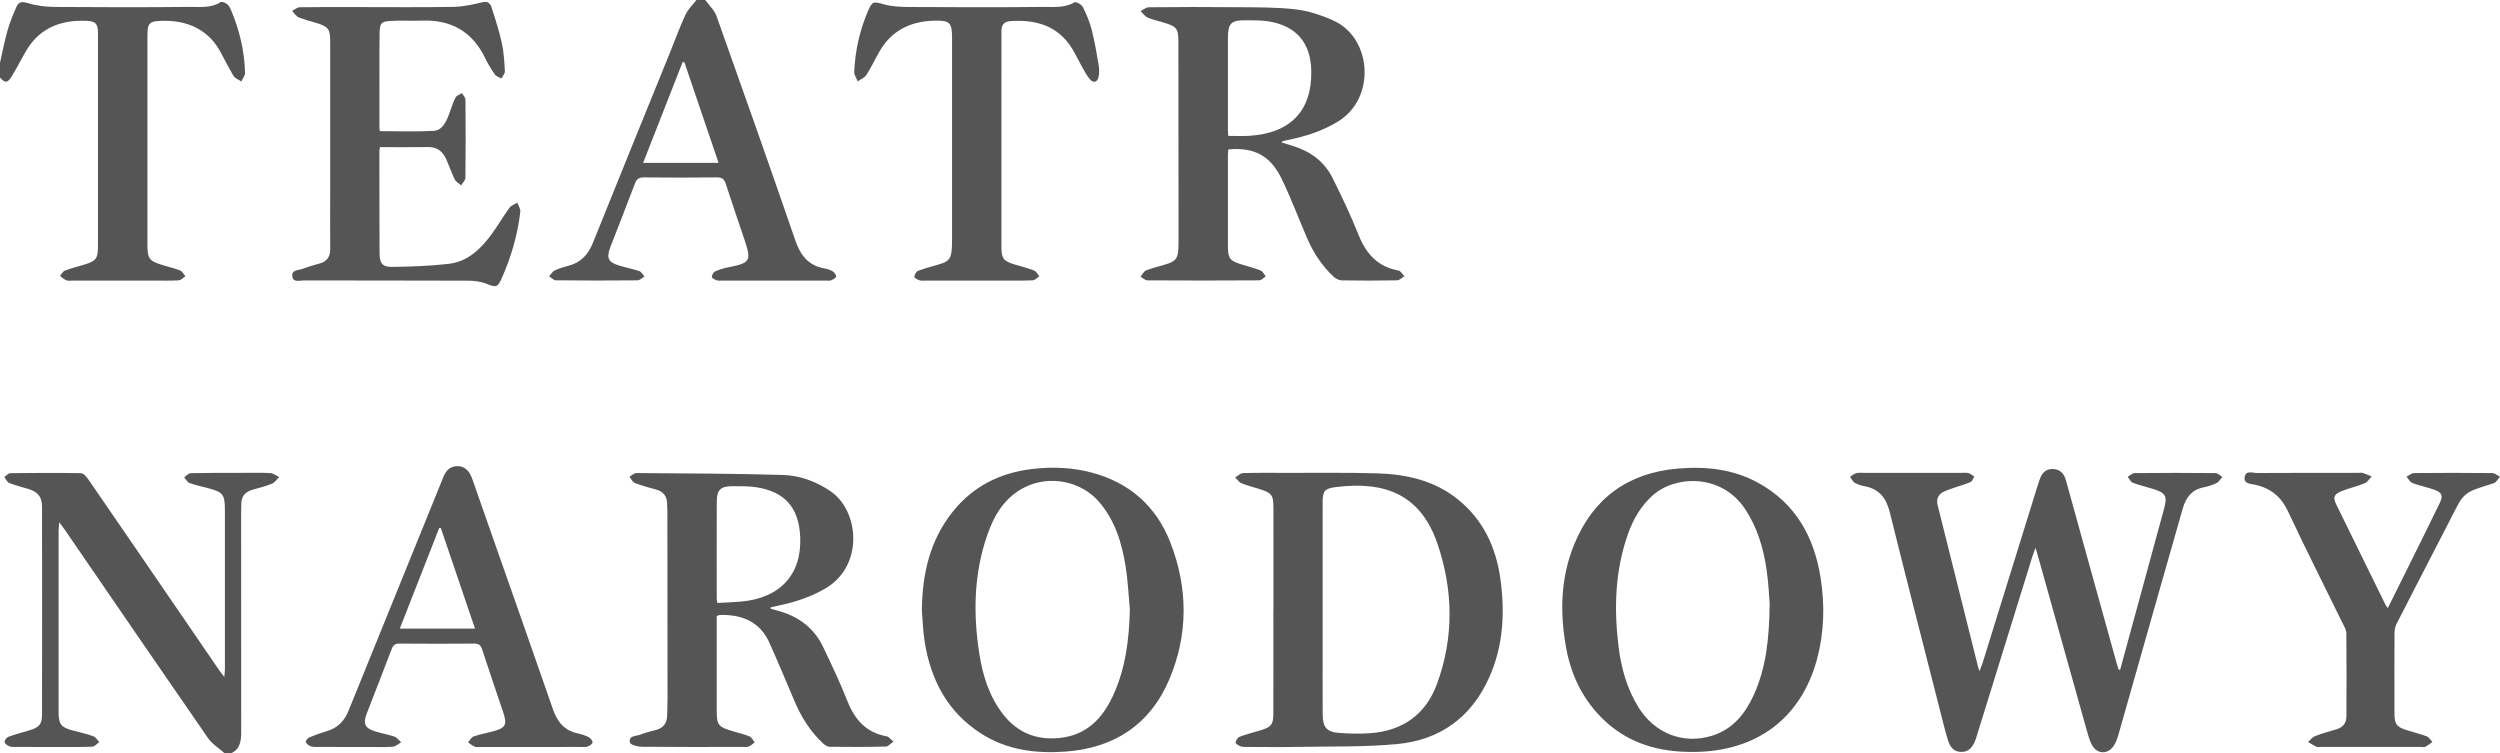
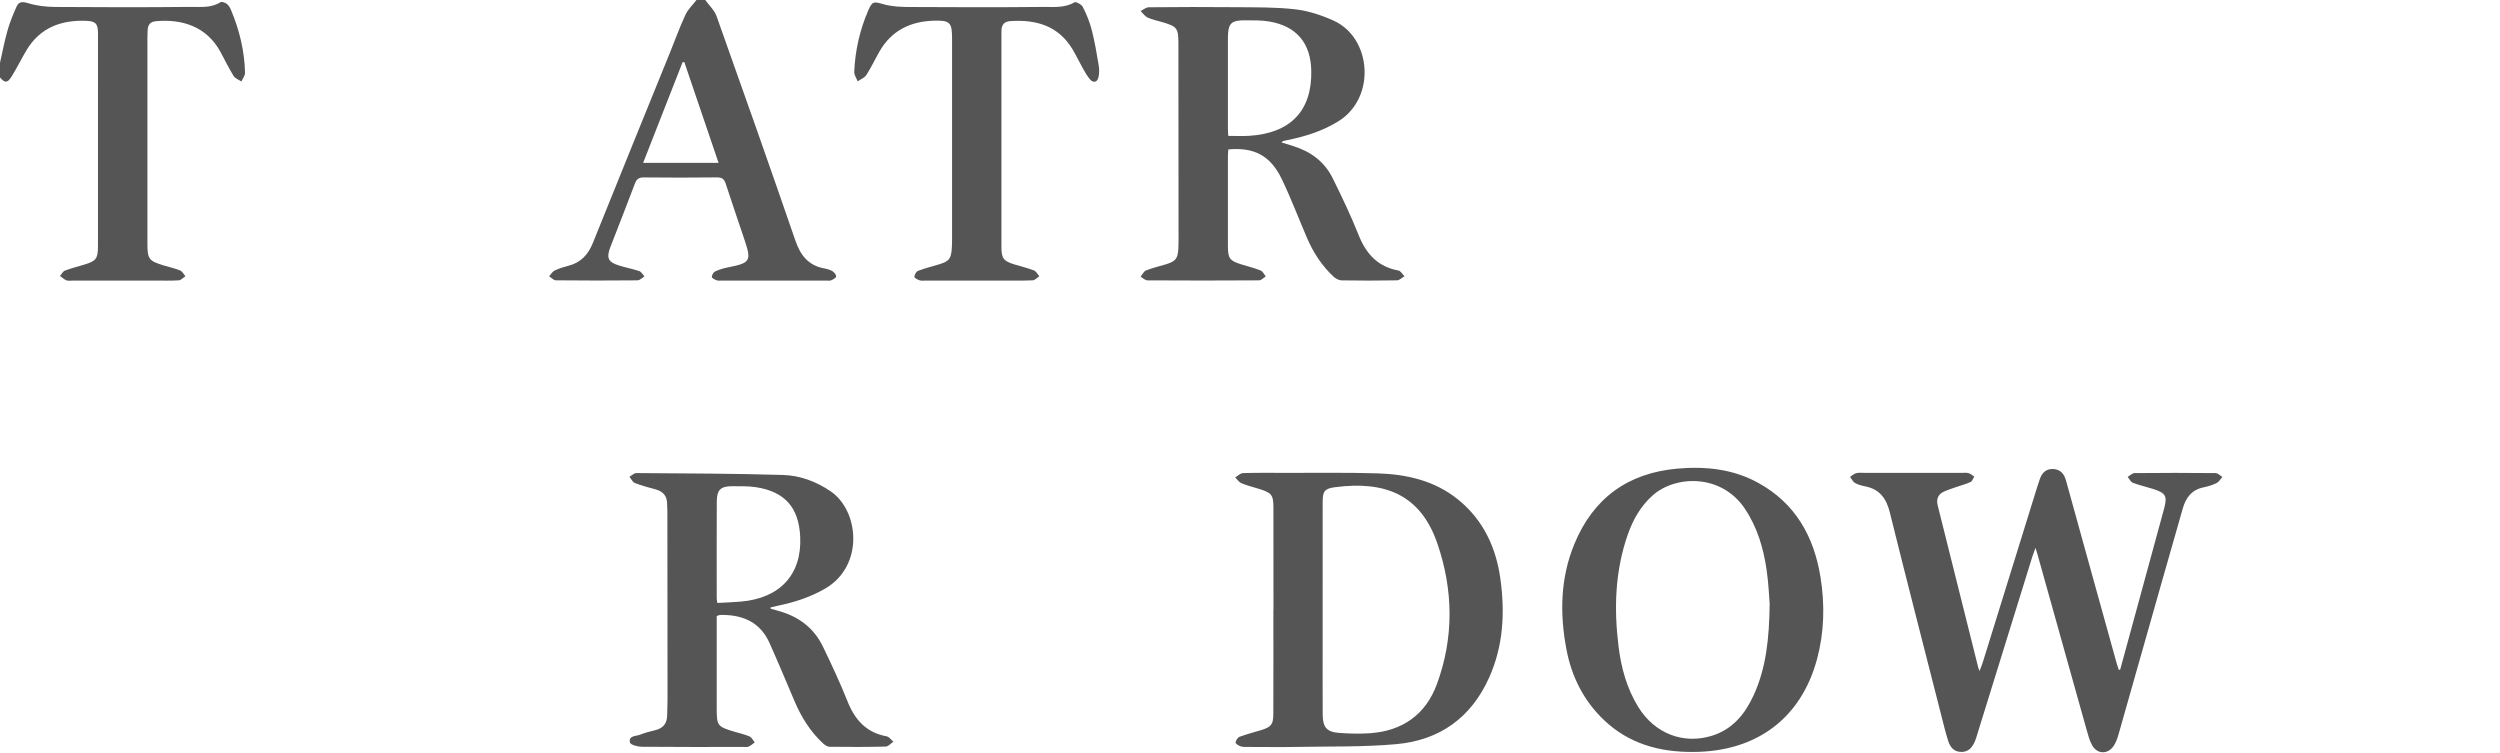
<svg xmlns="http://www.w3.org/2000/svg" version="1.1" id="Layer_1" x="0px" y="0px" width="150px" height="45.207px" viewBox="474.775 143.086 150 45.207" xml:space="preserve">
  <g>
-     <path fill="#555555" d="M488.267,188.292c-0.341-0.304-0.759-0.556-1.012-0.921c-2.874-4.15-5.722-8.317-8.578-12.479 c-0.089-0.13-0.186-0.254-0.346-0.472c-0.019,0.219-0.039,0.337-0.039,0.455c-0.001,3.649-0.003,7.3,0,10.948 c0,0.718,0.141,0.896,0.821,1.084c0.422,0.115,0.852,0.207,1.262,0.354c0.144,0.051,0.242,0.23,0.361,0.352 c-0.142,0.096-0.281,0.267-0.427,0.272c-0.685,0.032-1.371,0.02-2.058,0.02c-0.832,0.002-1.664,0.002-2.496-0.001 c-0.145-0.001-0.301,0.007-0.431-0.044c-0.113-0.045-0.271-0.163-0.274-0.254c-0.003-0.104,0.12-0.272,0.225-0.311 c0.423-0.153,0.862-0.266,1.293-0.397c0.559-0.17,0.728-0.364,0.729-0.938c0.005-4.146,0.006-8.291,0-12.438 c-0.001-0.638-0.237-0.922-0.844-1.105c-0.376-0.114-0.761-0.205-1.125-0.352c-0.125-0.051-0.199-0.234-0.296-0.357 c0.12-0.08,0.24-0.23,0.361-0.231c1.416-0.018,2.833-0.025,4.248,0.001c0.147,0.003,0.324,0.214,0.43,0.367 c1.73,2.51,3.451,5.027,5.174,7.542c0.898,1.313,1.797,2.624,2.697,3.935c0.071,0.104,0.154,0.201,0.29,0.377 c0.018-0.213,0.037-0.334,0.037-0.456c0.001-3.167,0.002-6.335,0-9.504c0-1.006-0.092-1.119-1.075-1.381 c-0.352-0.094-0.712-0.165-1.051-0.291c-0.13-0.049-0.214-0.223-0.318-0.339c0.13-0.088,0.26-0.248,0.393-0.251 c0.992-0.023,1.985-0.017,2.978-0.018c0.599-0.001,1.198-0.019,1.795,0.012c0.183,0.01,0.358,0.156,0.537,0.24 c-0.142,0.135-0.261,0.324-0.43,0.394c-0.376,0.153-0.774,0.256-1.167,0.364c-0.435,0.121-0.671,0.389-0.677,0.847 c-0.002,0.175-0.011,0.35-0.011,0.524c0,4.395-0.003,8.788,0.003,13.184c0,0.537-0.064,1.021-0.629,1.27 C488.5,188.292,488.383,188.292,488.267,188.292z" />
    <path fill="#555555" d="M517.09,143.086c0.23,0.322,0.551,0.612,0.679,0.971c1.594,4.475,3.176,8.954,4.723,13.446 c0.308,0.897,0.78,1.512,1.74,1.687c0.17,0.031,0.349,0.08,0.493,0.168c0.105,0.066,0.227,0.217,0.218,0.319 c-0.008,0.087-0.184,0.178-0.301,0.229c-0.087,0.038-0.202,0.014-0.304,0.014c-2.073,0-4.146,0-6.219,0 c-0.117,0-0.242,0.019-0.348-0.017c-0.111-0.038-0.29-0.134-0.287-0.199c0.004-0.116,0.096-0.285,0.197-0.332 c0.249-0.114,0.519-0.194,0.788-0.247c1.319-0.259,1.4-0.384,0.987-1.621c-0.378-1.134-0.771-2.262-1.139-3.399 c-0.092-0.284-0.229-0.378-0.529-0.375c-1.46,0.017-2.92,0.016-4.38,0.001c-0.299-0.003-0.436,0.096-0.54,0.372 c-0.476,1.269-0.978,2.528-1.465,3.793c-0.262,0.68-0.145,0.921,0.556,1.134c0.389,0.119,0.793,0.192,1.178,0.325 c0.124,0.043,0.206,0.208,0.307,0.318c-0.138,0.082-0.276,0.232-0.415,0.234c-1.635,0.016-3.27,0.015-4.905-0.002 c-0.134-0.002-0.267-0.158-0.401-0.241c0.109-0.119,0.196-0.282,0.331-0.347c0.261-0.125,0.544-0.212,0.826-0.284 c0.743-0.19,1.184-0.666,1.467-1.369c1.532-3.813,3.084-7.619,4.629-11.427c0.306-0.756,0.583-1.526,0.927-2.265 c0.152-0.327,0.437-0.592,0.661-0.886C516.739,143.086,516.914,143.086,517.09,143.086z M513.363,152.857c1.55,0,3.002,0,4.526,0 c-0.695-2.046-1.374-4.043-2.053-6.041c-0.035-0.001-0.07-0.001-0.104-0.002C514.95,148.809,514.167,150.804,513.363,152.857z" />
    <path fill="#555555" d="M474.775,146.854c0.148-0.651,0.271-1.308,0.454-1.949c0.139-0.487,0.333-0.962,0.541-1.425 c0.132-0.293,0.342-0.31,0.682-0.206c0.517,0.159,1.08,0.224,1.625,0.229c2.7,0.021,5.4,0.025,8.1-0.003 c0.611-0.006,1.259,0.083,1.833-0.285c0.076-0.049,0.28,0.032,0.381,0.11c0.109,0.084,0.188,0.225,0.243,0.357 c0.507,1.206,0.813,2.46,0.843,3.771c0.004,0.172-0.142,0.347-0.218,0.521c-0.159-0.107-0.375-0.179-0.467-0.328 c-0.29-0.47-0.53-0.971-0.795-1.456c-0.84-1.538-2.335-1.971-3.857-1.832c-0.351,0.032-0.487,0.211-0.507,0.53 c-0.009,0.146-0.013,0.292-0.013,0.437c-0.001,4.13-0.001,8.26,0,12.391c0,0.909,0.091,1.029,0.965,1.292 c0.334,0.101,0.679,0.176,1.001,0.308c0.13,0.053,0.21,0.228,0.313,0.348c-0.132,0.084-0.261,0.232-0.398,0.242 c-0.48,0.031-0.962,0.014-1.444,0.014c-1.635,0.001-3.27,0.001-4.904,0c-0.132,0-0.275,0.031-0.391-0.014 c-0.142-0.054-0.258-0.171-0.386-0.262c0.097-0.11,0.172-0.276,0.293-0.322c0.38-0.145,0.778-0.243,1.167-0.361 c0.697-0.211,0.816-0.353,0.817-1.086c0.004-4.261,0.004-8.523,0.001-12.785c0-0.582-0.134-0.734-0.716-0.755 c-1.5-0.054-2.76,0.409-3.569,1.759c-0.315,0.524-0.58,1.079-0.906,1.596c-0.249,0.392-0.395,0.381-0.69,0.042 C474.775,147.438,474.775,147.145,474.775,146.854z" />
    <path fill="#555555" d="M601.987,183.26c0.441-1.615,0.882-3.23,1.322-4.846c0.438-1.603,0.878-3.204,1.311-4.808 c0.204-0.76,0.101-0.941-0.661-1.184c-0.402-0.128-0.817-0.217-1.21-0.367c-0.132-0.051-0.212-0.234-0.315-0.356 c0.138-0.079,0.276-0.226,0.416-0.227c1.62-0.017,3.24-0.017,4.86,0c0.137,0.002,0.272,0.15,0.408,0.23 c-0.114,0.126-0.207,0.299-0.35,0.369c-0.244,0.121-0.517,0.203-0.786,0.258c-0.706,0.144-1.057,0.618-1.241,1.266 c-0.428,1.498-0.857,2.997-1.283,4.496c-0.858,3.027-1.714,6.056-2.578,9.081c-0.066,0.236-0.157,0.478-0.292,0.679 c-0.347,0.512-0.985,0.491-1.286-0.05c-0.152-0.275-0.237-0.593-0.323-0.9c-0.993-3.534-1.979-7.069-2.97-10.605 c-0.019-0.067-0.041-0.134-0.105-0.34c-0.09,0.251-0.144,0.385-0.187,0.522c-1.104,3.563-2.209,7.124-3.313,10.687 c-0.039,0.124-0.071,0.253-0.123,0.372c-0.157,0.364-0.362,0.667-0.824,0.665c-0.466-0.003-0.681-0.306-0.799-0.684 c-0.169-0.542-0.301-1.095-0.441-1.646c-1.021-4.01-2.055-8.016-3.05-12.031c-0.208-0.839-0.604-1.398-1.475-1.573 c-0.213-0.043-0.434-0.1-0.62-0.206c-0.126-0.072-0.198-0.24-0.295-0.365c0.125-0.077,0.24-0.189,0.375-0.223 c0.166-0.039,0.348-0.016,0.522-0.016c1.928,0,3.854,0,5.781,0c0.146,0,0.3-0.021,0.436,0.017c0.124,0.034,0.229,0.136,0.342,0.208 c-0.074,0.11-0.123,0.276-0.227,0.324c-0.29,0.132-0.603,0.213-0.904,0.317c-0.232,0.082-0.47,0.155-0.693,0.259 c-0.355,0.165-0.467,0.451-0.371,0.832c0.811,3.236,1.618,6.474,2.428,9.71c0.01,0.043,0.028,0.082,0.08,0.227 c0.086-0.229,0.149-0.378,0.197-0.529c1.085-3.492,2.167-6.983,3.251-10.476c0.052-0.167,0.108-0.332,0.164-0.497 c0.128-0.383,0.366-0.638,0.794-0.624c0.444,0.016,0.672,0.284,0.784,0.695c0.489,1.783,0.986,3.565,1.481,5.349 c0.521,1.881,1.043,3.762,1.566,5.643c0.034,0.123,0.079,0.244,0.119,0.366C601.93,183.272,601.958,183.266,601.987,183.26z" />
    <path fill="#555555" d="M521.014,179.609c0.125,0.035,0.249,0.072,0.375,0.105c1.237,0.322,2.202,1.005,2.763,2.171 c0.518,1.076,1.028,2.159,1.469,3.269c0.442,1.113,1.125,1.889,2.35,2.111c0.15,0.027,0.272,0.211,0.408,0.321 c-0.153,0.103-0.304,0.291-0.459,0.294c-1.123,0.028-2.248,0.027-3.372,0.013c-0.137-0.002-0.293-0.114-0.404-0.217 c-0.762-0.706-1.293-1.57-1.698-2.521c-0.496-1.167-0.984-2.337-1.502-3.494c-0.534-1.193-1.524-1.666-2.783-1.679 c-0.073-0.001-0.146-0.001-0.218,0.008c-0.042,0.005-0.08,0.028-0.165,0.06c0,0.146,0,0.304,0,0.46c0,1.693-0.001,3.387,0,5.081 c0,1.037,0.044,1.093,1.053,1.396c0.307,0.092,0.625,0.159,0.917,0.286c0.13,0.057,0.208,0.233,0.311,0.355 c-0.12,0.086-0.229,0.195-0.361,0.251c-0.101,0.043-0.23,0.023-0.346,0.024c-2.029,0-4.059,0.009-6.088-0.011 c-0.242-0.003-0.658-0.117-0.691-0.253c-0.101-0.417,0.34-0.373,0.586-0.466c0.298-0.114,0.609-0.201,0.921-0.274 c0.482-0.114,0.719-0.405,0.724-0.898c0.003-0.321,0.022-0.643,0.022-0.963c-0.001-3.752-0.004-7.505-0.009-11.257 c0-0.161-0.015-0.321-0.017-0.481c-0.007-0.457-0.238-0.727-0.675-0.847c-0.421-0.115-0.847-0.225-1.253-0.383 c-0.139-0.055-0.224-0.246-0.333-0.376c0.139-0.078,0.278-0.225,0.416-0.224c2.933,0.021,5.866,0.027,8.797,0.114 c1.023,0.03,1.994,0.39,2.862,0.981c1.708,1.162,2.02,4.467-0.325,5.834c-0.896,0.522-1.859,0.828-2.864,1.035 c-0.14,0.029-0.28,0.065-0.419,0.099C521.008,179.56,521.011,179.585,521.014,179.609z M517.814,179.263 c0.475-0.026,0.936-0.041,1.395-0.08c2.364-0.196,3.68-1.625,3.579-3.878c-0.079-1.757-0.911-2.716-2.644-2.986 c-0.471-0.073-0.958-0.06-1.438-0.06c-0.693,0-0.92,0.217-0.924,0.917c-0.01,1.938-0.004,3.879-0.003,5.817 C517.779,179.063,517.796,179.132,517.814,179.263z" />
    <path fill="#555555" d="M548.475,152.051c-0.01,0.153-0.025,0.28-0.025,0.409c-0.002,1.795-0.003,3.59,0,5.386 c0,0.753,0.106,0.888,0.841,1.114c0.376,0.115,0.76,0.209,1.124,0.356c0.129,0.052,0.206,0.231,0.307,0.352 c-0.132,0.083-0.264,0.238-0.396,0.239c-2.233,0.015-4.467,0.015-6.7,0.001c-0.14,0-0.278-0.143-0.417-0.218 c0.108-0.13,0.19-0.324,0.329-0.378c0.391-0.155,0.806-0.25,1.21-0.373c0.566-0.173,0.695-0.341,0.729-0.938 c0.008-0.145,0.011-0.292,0.011-0.437c-0.002-3.97-0.001-7.941-0.009-11.911c-0.002-0.876-0.094-0.978-0.928-1.228 c-0.307-0.092-0.627-0.155-0.917-0.285c-0.167-0.076-0.285-0.26-0.425-0.395c0.166-0.078,0.332-0.222,0.498-0.223 c1.752-0.016,3.503-0.023,5.255-0.005c1.18,0.012,2.37-0.007,3.538,0.129c0.779,0.091,1.566,0.35,2.286,0.675 c2.287,1.032,2.572,4.62,0.297,6.038c-0.947,0.589-1.979,0.911-3.056,1.13c-0.086,0.017-0.172,0.035-0.256,0.057 c-0.025,0.006-0.045,0.033-0.11,0.083c0.249,0.078,0.47,0.149,0.691,0.217c1.054,0.321,1.89,0.935,2.381,1.926 c0.556,1.122,1.096,2.255,1.56,3.417c0.451,1.131,1.15,1.902,2.387,2.128c0.138,0.025,0.244,0.225,0.364,0.344 c-0.148,0.085-0.296,0.241-0.446,0.245c-1.109,0.021-2.219,0.021-3.327,0.002c-0.166-0.003-0.36-0.108-0.486-0.226 c-0.703-0.656-1.217-1.449-1.594-2.33c-0.506-1.178-0.959-2.38-1.516-3.534C550.998,152.419,550.022,151.911,548.475,152.051z M548.47,151.239c0.441,0,0.847,0.021,1.25-0.003c2.489-0.153,3.78-1.508,3.732-3.904c-0.032-1.66-0.885-2.679-2.521-2.956 c-0.47-0.08-0.958-0.069-1.437-0.072c-0.857-0.008-1.042,0.187-1.044,1.058c-0.001,1.823-0.001,3.646,0,5.469 C548.45,150.972,548.463,151.113,548.47,151.239z" />
    <path fill="#555555" d="M551.183,179.668c0-2.028,0.002-4.057-0.002-6.086c-0.001-0.811-0.097-0.928-0.883-1.169 c-0.348-0.107-0.704-0.196-1.039-0.335c-0.147-0.062-0.25-0.229-0.373-0.348c0.157-0.09,0.311-0.253,0.471-0.258 c0.845-0.026,1.691-0.016,2.538-0.014c1.839,0.005,3.678-0.026,5.515,0.029c1.762,0.053,3.45,0.433,4.86,1.58 c1.504,1.223,2.269,2.869,2.528,4.748c0.28,2.021,0.18,4.016-0.67,5.917c-1.079,2.415-2.977,3.77-5.568,4.003 c-1.955,0.177-3.931,0.129-5.898,0.165c-1.006,0.019-2.014,0.005-3.021,0.003c-0.145-0.001-0.299,0.008-0.432-0.037 c-0.119-0.042-0.312-0.167-0.301-0.227c0.021-0.129,0.129-0.304,0.244-0.347c0.421-0.157,0.861-0.267,1.292-0.399 c0.604-0.188,0.729-0.334,0.73-0.968c0.008-2.086,0.003-4.173,0.003-6.259C551.18,179.668,551.181,179.668,551.183,179.668z M554.134,179.572c0,0.729,0,1.459,0,2.189c0,1.4-0.005,2.801,0.003,4.201c0.003,0.762,0.246,1.047,0.998,1.1 c0.607,0.042,1.223,0.06,1.83,0.018c1.949-0.133,3.345-1.111,4.021-2.938c1.032-2.796,0.991-5.646,0.032-8.443 c-1.021-2.979-3.187-3.765-6.142-3.381c-0.641,0.082-0.741,0.256-0.741,0.908C554.134,175.342,554.134,177.457,554.134,179.572z" />
    <path fill="#555555" d="M576.343,188.203c-2.01,0.011-3.84-0.494-5.332-1.916c-1.223-1.166-1.943-2.608-2.254-4.259 c-0.402-2.134-0.359-4.252,0.471-6.28c1.131-2.762,3.215-4.285,6.201-4.546c1.688-0.146,3.332,0.026,4.838,0.854 c2.231,1.225,3.346,3.221,3.739,5.663c0.264,1.644,0.226,3.29-0.207,4.905C582.843,186.195,580.149,188.2,576.343,188.203z M580.955,179.31c-0.036-0.427-0.066-1.215-0.178-1.992c-0.188-1.321-0.557-2.588-1.314-3.715 c-1.419-2.109-4.173-2.003-5.529-0.792c-0.717,0.639-1.173,1.442-1.487,2.334c-0.773,2.194-0.841,4.453-0.559,6.733 c0.158,1.282,0.498,2.516,1.183,3.628c0.978,1.585,2.687,2.257,4.409,1.729c1.253-0.385,2-1.308,2.521-2.449 C580.739,183.16,580.928,181.431,580.955,179.31z" />
-     <path fill="#555555" d="M530.088,179.716c0.02-2.17,0.465-4.2,1.859-5.938c1.226-1.528,2.847-2.329,4.768-2.554 c1.196-0.14,2.389-0.096,3.56,0.216c2.276,0.604,3.878,2.025,4.722,4.193c1.062,2.731,1.082,5.524-0.07,8.23 c-1.152,2.705-3.312,4.109-6.228,4.319c-1.792,0.128-3.535-0.095-5.084-1.1c-2.007-1.3-3.01-3.233-3.367-5.54 C530.154,180.941,530.139,180.326,530.088,179.716z M542.566,179.652c-0.08-0.854-0.116-1.716-0.251-2.562 c-0.227-1.423-0.635-2.788-1.611-3.907c-1.069-1.228-2.928-1.596-4.397-0.885c-1.25,0.604-1.889,1.7-2.313,2.939 c-0.783,2.285-0.831,4.631-0.472,6.994c0.203,1.338,0.589,2.621,1.435,3.709c0.866,1.115,2.022,1.574,3.424,1.421 c1.58-0.174,2.529-1.15,3.162-2.507C542.312,183.209,542.524,181.454,542.566,179.652z" />
-     <path fill="#555555" d="M497.563,150.955c1.094,0,2.169,0.043,3.239-0.019c0.492-0.029,0.723-0.498,0.891-0.933 c0.136-0.353,0.243-0.72,0.409-1.057c0.062-0.125,0.255-0.185,0.388-0.274c0.074,0.13,0.211,0.261,0.212,0.392 c0.015,1.562,0.017,3.124-0.002,4.686c-0.002,0.153-0.166,0.305-0.254,0.457c-0.132-0.116-0.313-0.208-0.386-0.354 c-0.193-0.391-0.331-0.809-0.509-1.208c-0.206-0.462-0.536-0.743-1.082-0.735c-0.959,0.014-1.918,0.004-2.899,0.004 c-0.013,0.108-0.031,0.192-0.031,0.275c0.001,2.029-0.001,4.059,0.01,6.087c0.003,0.613,0.17,0.833,0.766,0.824 c1.134-0.018,2.274-0.053,3.4-0.186c1.113-0.132,1.886-0.874,2.527-1.737c0.391-0.526,0.718-1.098,1.103-1.628 c0.103-0.142,0.313-0.205,0.474-0.304c0.062,0.181,0.193,0.37,0.174,0.542c-0.156,1.385-0.547,2.712-1.109,3.984 c-0.258,0.584-0.358,0.565-0.927,0.339c-0.34-0.136-0.735-0.181-1.106-0.183c-3.285-0.014-6.569-0.005-9.854-0.014 c-0.249,0-0.635,0.143-0.684-0.257c-0.047-0.388,0.363-0.346,0.6-0.435c0.34-0.128,0.691-0.231,1.042-0.325 c0.452-0.121,0.634-0.415,0.632-0.868c-0.007-1.154-0.002-2.307-0.001-3.46c0-2.993,0-5.985,0-8.978 c0-0.772-0.104-0.908-0.863-1.138c-0.349-0.106-0.707-0.189-1.04-0.332c-0.154-0.066-0.257-0.251-0.383-0.383 c0.153-0.075,0.305-0.213,0.459-0.216c1.139-0.019,2.277-0.01,3.416-0.01c1.942,0,3.884,0.021,5.824-0.013 c0.584-0.01,1.171-0.149,1.745-0.282c0.327-0.076,0.458,0.109,0.526,0.32c0.229,0.704,0.457,1.412,0.615,2.135 c0.121,0.551,0.151,1.125,0.183,1.691c0.008,0.14-0.135,0.29-0.209,0.436c-0.13-0.076-0.304-0.121-0.382-0.232 c-0.217-0.309-0.421-0.632-0.583-0.973c-0.765-1.602-2.038-2.331-3.796-2.27c-0.627,0.021-1.256-0.014-1.882,0.019 c-0.561,0.028-0.653,0.137-0.664,0.699c-0.015,0.817-0.011,1.635-0.012,2.453c-0.001,1.065-0.001,2.131,0.001,3.197 C497.541,150.788,497.557,150.888,497.563,150.955z" />
-     <path fill="#555555" d="M506.581,187.905c-0.978,0-1.956,0-2.933-0.001c-0.131,0-0.275,0.025-0.391-0.02 c-0.145-0.055-0.268-0.17-0.401-0.259c0.11-0.121,0.198-0.301,0.333-0.35c0.354-0.127,0.73-0.194,1.097-0.289 c0.834-0.214,0.938-0.396,0.671-1.194c-0.417-1.242-0.846-2.48-1.249-3.728c-0.086-0.266-0.199-0.366-0.484-0.363 c-1.488,0.013-2.977,0.012-4.465,0c-0.257-0.001-0.387,0.072-0.481,0.321c-0.489,1.295-1.002,2.58-1.497,3.872 c-0.24,0.628-0.117,0.881,0.522,1.081c0.375,0.116,0.768,0.178,1.138,0.307c0.155,0.055,0.271,0.225,0.405,0.341 c-0.165,0.092-0.324,0.246-0.496,0.264c-0.405,0.04-0.816,0.017-1.225,0.017c-1.08,0.001-2.16,0.002-3.24-0.001 c-0.159,0-0.329,0.007-0.475-0.044c-0.117-0.041-0.251-0.148-0.29-0.258c-0.021-0.062,0.115-0.231,0.214-0.273 c0.348-0.146,0.707-0.271,1.069-0.38c0.635-0.19,1.035-0.604,1.282-1.214c1.862-4.604,3.733-9.205,5.602-13.808 c0.011-0.026,0.023-0.054,0.033-0.081c0.155-0.441,0.399-0.804,0.921-0.791c0.522,0.014,0.741,0.4,0.894,0.834 c0.298,0.852,0.595,1.705,0.894,2.557c1.312,3.737,2.632,7.472,3.929,11.214c0.261,0.753,0.69,1.264,1.49,1.432 c0.226,0.048,0.454,0.122,0.658,0.229c0.107,0.056,0.23,0.214,0.222,0.315c-0.007,0.09-0.176,0.198-0.293,0.239 c-0.132,0.045-0.288,0.029-0.433,0.029C508.594,187.906,507.587,187.905,506.581,187.905z M503.276,180.802 c-0.694-2.043-1.374-4.039-2.052-6.035c-0.033,0.001-0.065,0.001-0.097,0.001c-0.782,1.996-1.563,3.992-2.364,6.034 C500.294,180.802,501.753,180.802,503.276,180.802z" />
    <path fill="#555555" d="M534.861,151.546c0,2.116-0.001,4.232,0,6.349c0,0.7,0.125,0.861,0.791,1.06 c0.39,0.117,0.789,0.213,1.167,0.361c0.131,0.051,0.213,0.228,0.318,0.347c-0.134,0.085-0.266,0.237-0.403,0.243 c-0.641,0.027-1.284,0.014-1.926,0.014c-1.489,0-2.978,0-4.467,0c-0.131,0-0.271,0.023-0.392-0.015 c-0.121-0.039-0.32-0.15-0.314-0.212c0.014-0.129,0.114-0.315,0.225-0.358c0.407-0.155,0.833-0.26,1.251-0.386 c0.615-0.185,0.735-0.337,0.774-0.993c0.011-0.189,0.014-0.378,0.014-0.568c0.001-4,0.001-7.999,0-11.998 c0-0.959-0.13-1.09-1.09-1.063c-1.411,0.04-2.542,0.589-3.265,1.847c-0.269,0.467-0.496,0.959-0.787,1.411 c-0.109,0.169-0.344,0.258-0.521,0.383c-0.073-0.191-0.215-0.386-0.207-0.574c0.056-1.277,0.333-2.512,0.842-3.685 c0.248-0.572,0.34-0.531,0.924-0.367c0.495,0.14,1.034,0.161,1.555,0.164c2.671,0.015,5.342,0.023,8.013-0.005 c0.626-0.007,1.284,0.077,1.882-0.277c0.087-0.052,0.425,0.13,0.499,0.278c0.222,0.439,0.414,0.903,0.535,1.378 c0.18,0.705,0.3,1.425,0.421,2.143c0.038,0.225,0.034,0.47-0.015,0.691c-0.066,0.308-0.305,0.373-0.508,0.136 c-0.188-0.217-0.326-0.48-0.469-0.733c-0.201-0.354-0.372-0.727-0.582-1.076c-0.853-1.41-2.173-1.79-3.72-1.69 c-0.421,0.028-0.546,0.255-0.545,0.627c0.002,0.789,0,1.576,0,2.365C534.86,148.744,534.861,150.145,534.861,151.546z" />
-     <path fill="#555555" d="M618.04,179.578c0.678-1.366,1.326-2.668,1.972-3.97c0.381-0.771,0.762-1.543,1.136-2.317 c0.227-0.467,0.158-0.654-0.338-0.828c-0.425-0.149-0.872-0.235-1.293-0.396c-0.145-0.055-0.235-0.249-0.351-0.38 c0.152-0.075,0.305-0.215,0.458-0.217c1.562-0.016,3.123-0.016,4.686,0.001c0.156,0.002,0.311,0.144,0.466,0.22 c-0.126,0.134-0.228,0.344-0.38,0.39c-1.959,0.6-1.762,0.547-2.701,2.366c-1.043,2.021-2.089,4.039-3.124,6.064 c-0.082,0.161-0.124,0.359-0.125,0.542c-0.009,1.62-0.008,3.241-0.003,4.86c0.001,0.619,0.132,0.79,0.725,0.979 c0.403,0.127,0.816,0.226,1.21,0.375c0.137,0.053,0.229,0.221,0.341,0.336c-0.14,0.099-0.272,0.21-0.423,0.289 c-0.069,0.037-0.172,0.012-0.26,0.012c-2.029,0.001-4.058,0.001-6.088,0c-0.058,0-0.126,0.019-0.173-0.005 c-0.178-0.09-0.348-0.193-0.521-0.292c0.141-0.122,0.264-0.293,0.427-0.355c0.421-0.163,0.857-0.282,1.29-0.411 c0.39-0.115,0.586-0.382,0.588-0.772c0.008-1.664,0.014-3.329-0.004-4.992c-0.002-0.204-0.132-0.412-0.228-0.606 c-1.089-2.226-2.212-4.436-3.261-6.681c-0.415-0.891-1.031-1.403-1.968-1.616c-0.262-0.059-0.721-0.037-0.64-0.479 c0.073-0.406,0.484-0.226,0.743-0.228c2.014-0.015,4.029-0.008,6.043-0.008c0.103,0,0.212-0.023,0.306,0.006 c0.181,0.055,0.352,0.139,0.526,0.211c-0.14,0.141-0.256,0.342-0.425,0.41c-0.457,0.187-0.947,0.292-1.404,0.477 c-0.439,0.178-0.502,0.37-0.298,0.79c0.979,2.004,1.965,4.004,2.949,6.006C617.923,179.408,617.958,179.453,618.04,179.578z" />
  </g>
</svg>